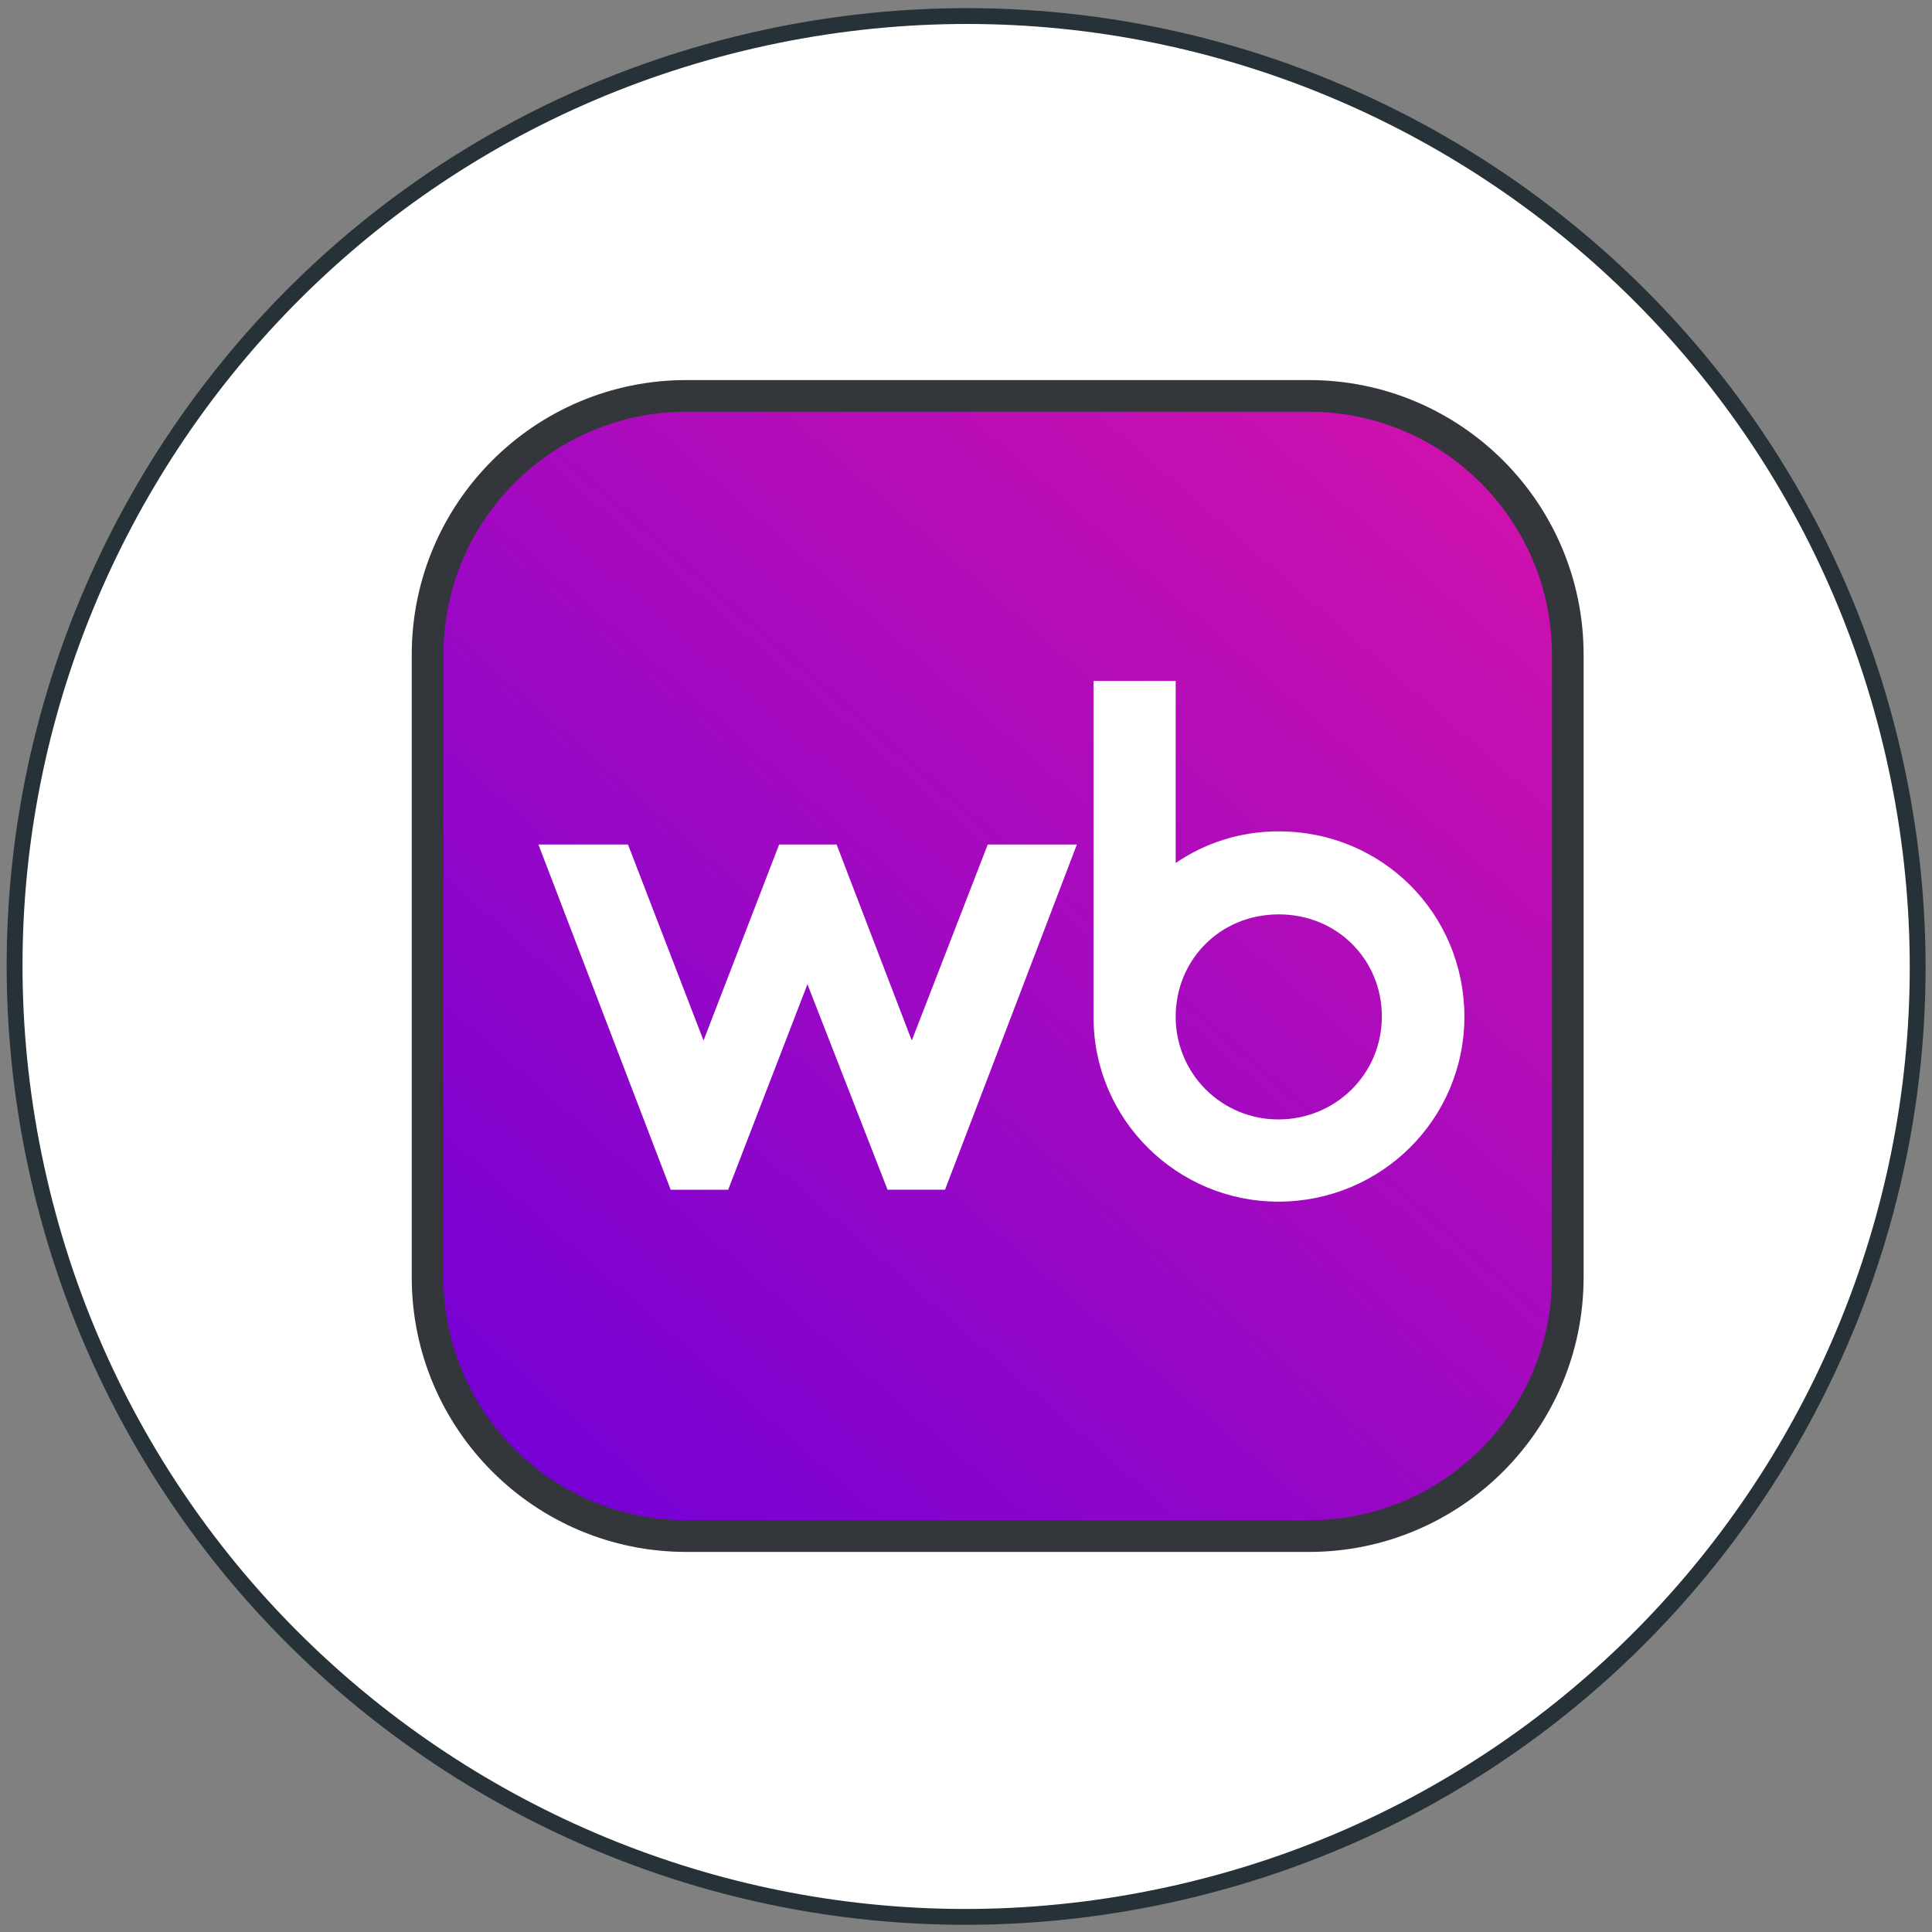
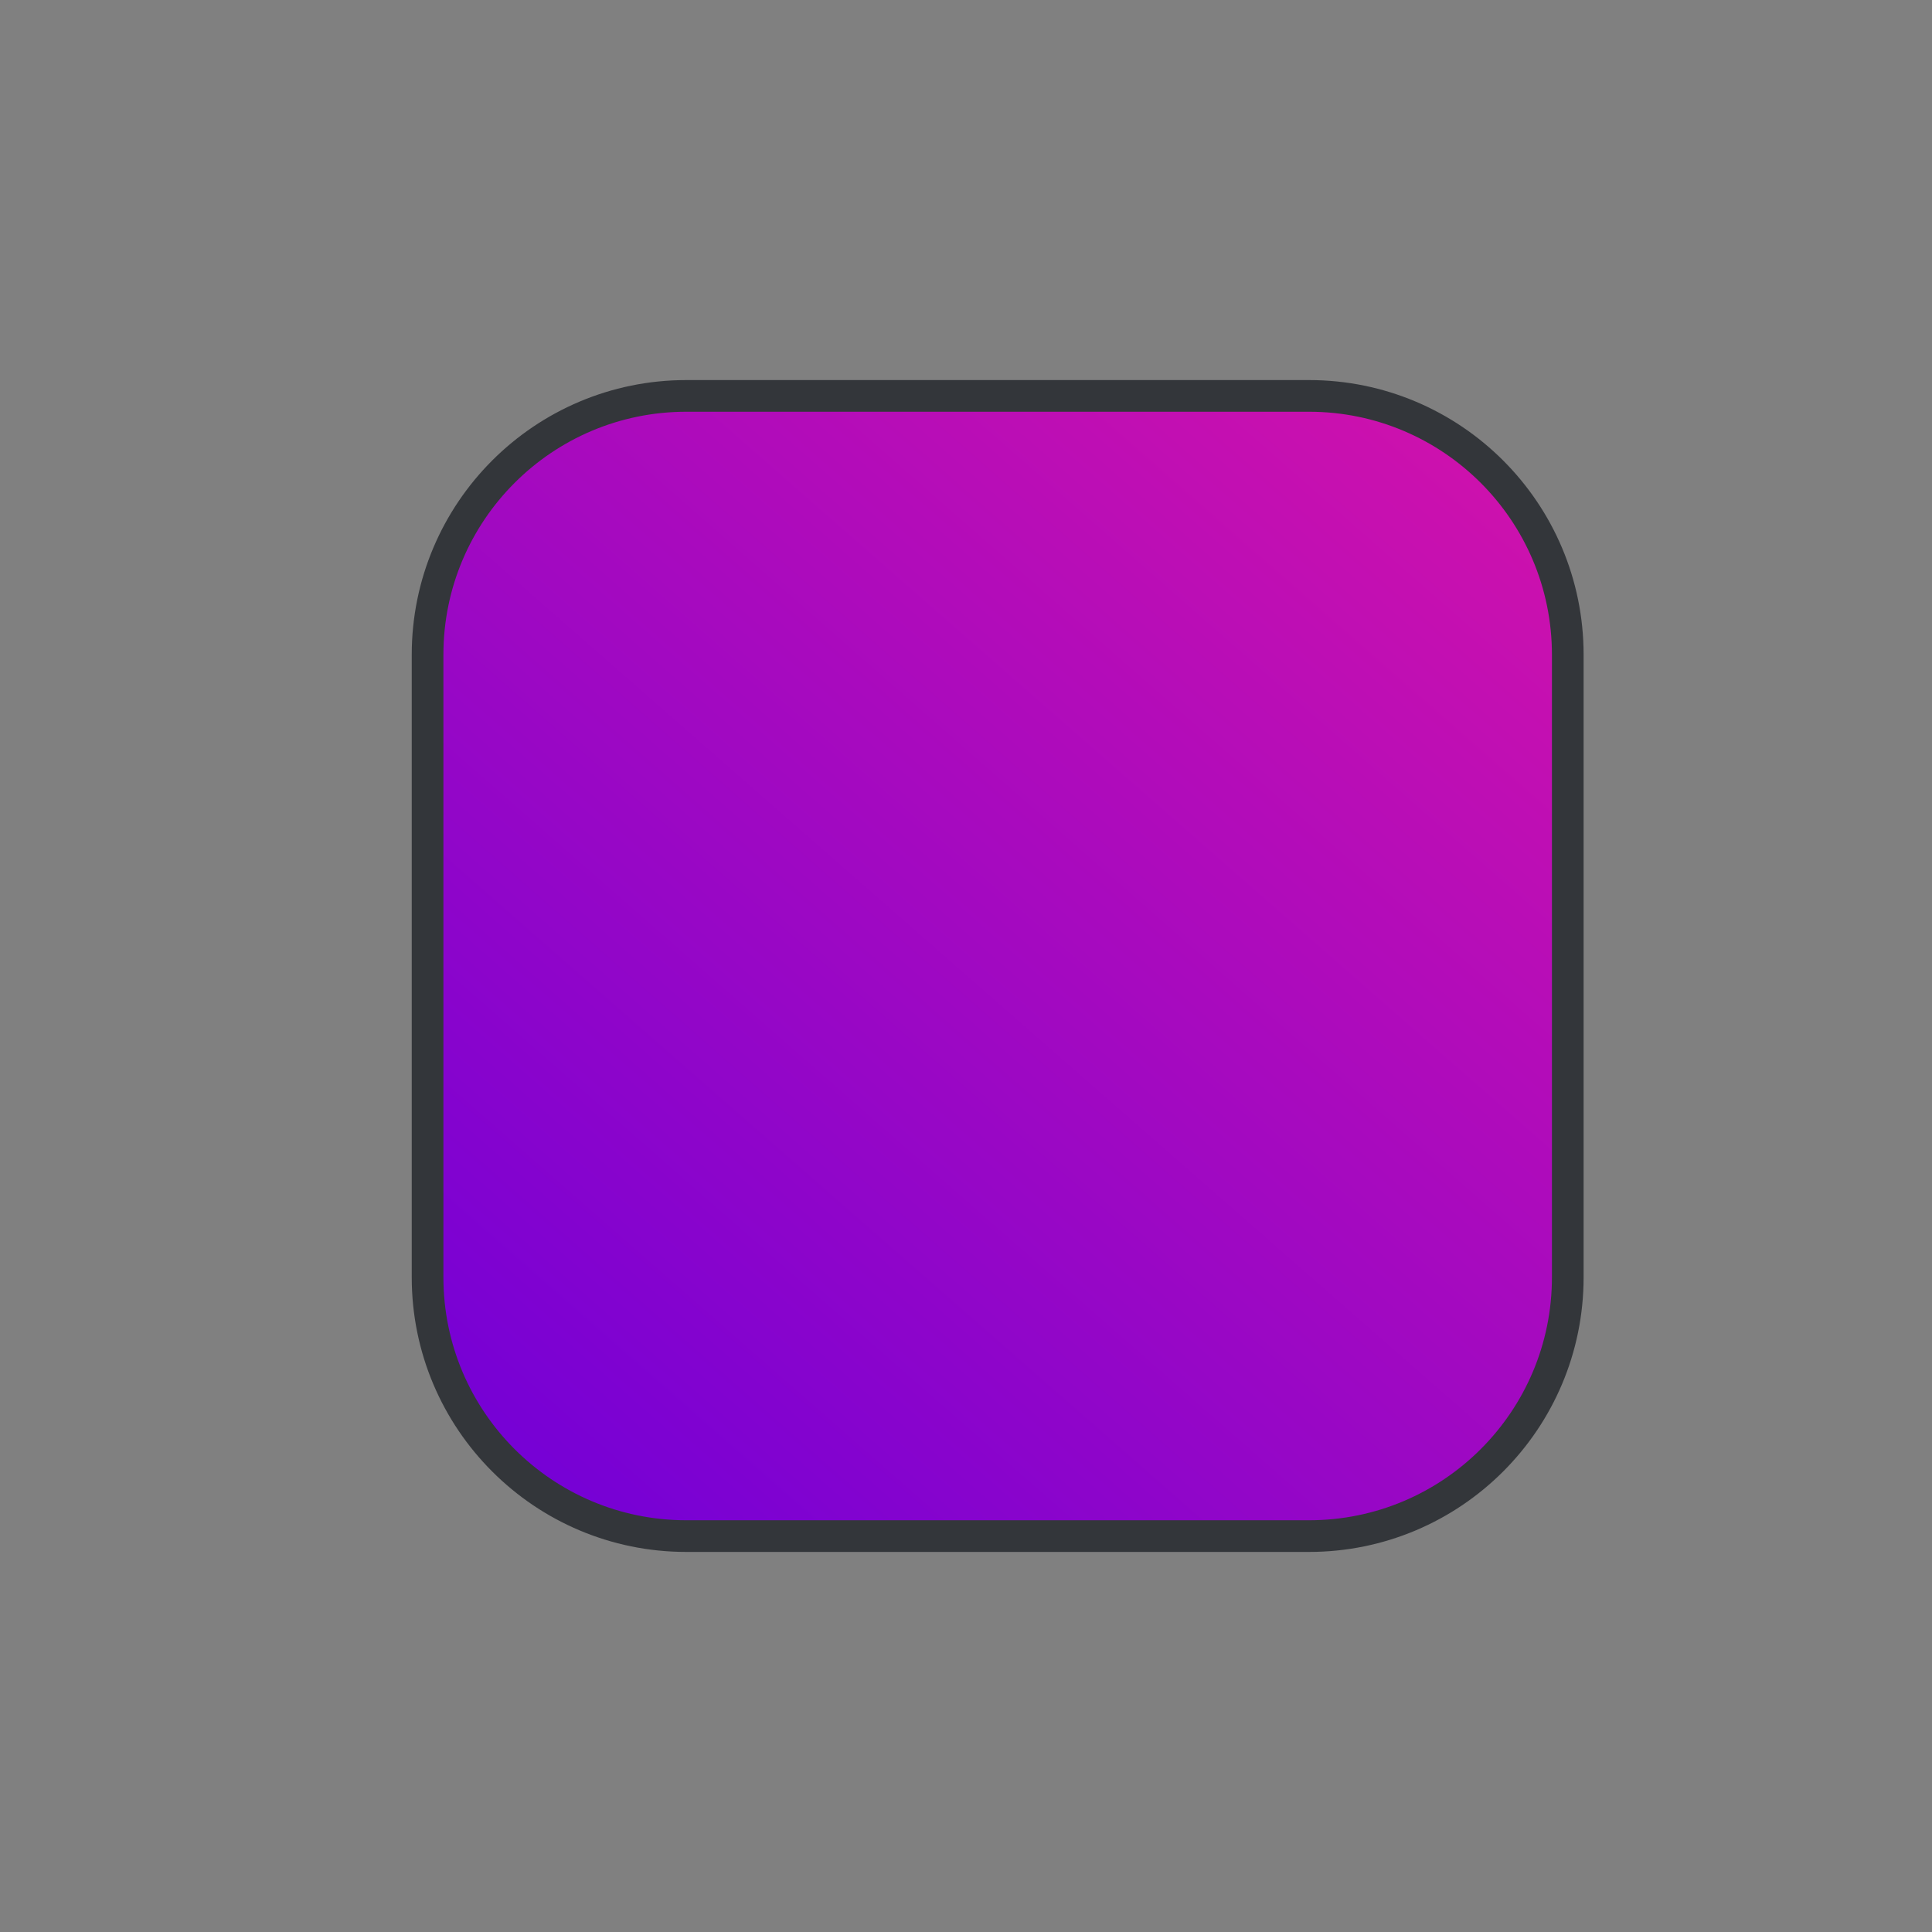
<svg xmlns="http://www.w3.org/2000/svg" width="122" height="122" viewBox="0 0 122 122" fill="none">
  <rect x="0" y="0" width="122" height="122" fill="#808080" stroke="none" />
-   <path d="M74.471 119.399C106.805 111.973 126.989 79.772 119.554 47.476C112.119 15.181 79.88 -4.98 47.546 2.446C15.212 9.873 -4.973 42.074 2.463 74.369C9.898 106.665 42.137 126.825 74.471 119.399Z" fill="white" />
-   <path d="M74.471 119.506C106.805 112.08 126.989 79.879 119.554 47.583C112.119 15.288 79.88 -4.873 47.546 2.553C15.212 9.98 -4.973 42.181 2.463 74.476C9.898 106.772 42.137 126.932 74.471 119.506Z" stroke="#263238" stroke-miterlimit="10" />
-   <path d="M43.344 25H82.656C91.683 25 99 32.317 99 41.344V80.656C99 89.683 91.683 97 82.656 97H43.344C34.317 97 27 89.683 27 80.656V41.344C27 32.317 34.317 25 43.344 25Z" fill="url(#paint0_linear_0_1)" stroke="#33363A" stroke-width="2" />
-   <path d="M80.75 52.498C78.312 52.498 76.108 53.225 74.24 54.496V43H69.053V64.228C69.053 70.689 74.318 75.88 80.724 75.88C87.182 75.88 92.473 70.716 92.473 64.176C92.447 57.662 87.26 52.498 80.75 52.498ZM57.576 65.707L52.829 53.328H49.2L44.427 65.707L39.655 53.328H34L42.351 75.128H45.982L50.988 62.152L56.046 75.127H59.676L68.002 53.328H62.374L57.576 65.707ZM80.724 70.689C79.872 70.691 79.028 70.524 78.24 70.199C77.452 69.873 76.737 69.395 76.134 68.793C75.532 68.19 75.054 67.474 74.729 66.686C74.404 65.898 74.238 65.054 74.24 64.202C74.24 60.647 77.015 57.74 80.75 57.74C84.485 57.74 87.26 60.647 87.26 64.176C87.26 67.861 84.303 70.689 80.724 70.689Z" fill="white" />
+   <path d="M43.344 25H82.656C91.683 25 99 32.317 99 41.344V80.656C99 89.683 91.683 97 82.656 97H43.344C34.317 97 27 89.683 27 80.656V41.344C27 32.317 34.317 25 43.344 25" fill="url(#paint0_linear_0_1)" stroke="#33363A" stroke-width="2" />
  <defs>
    <linearGradient id="paint0_linear_0_1" x1="33.5" y1="98" x2="93.5" y2="29.5" gradientUnits="userSpaceOnUse">
      <stop stop-color="#7200D7" />
      <stop offset="1" stop-color="#CD11AD" />
    </linearGradient>
  </defs>
</svg>